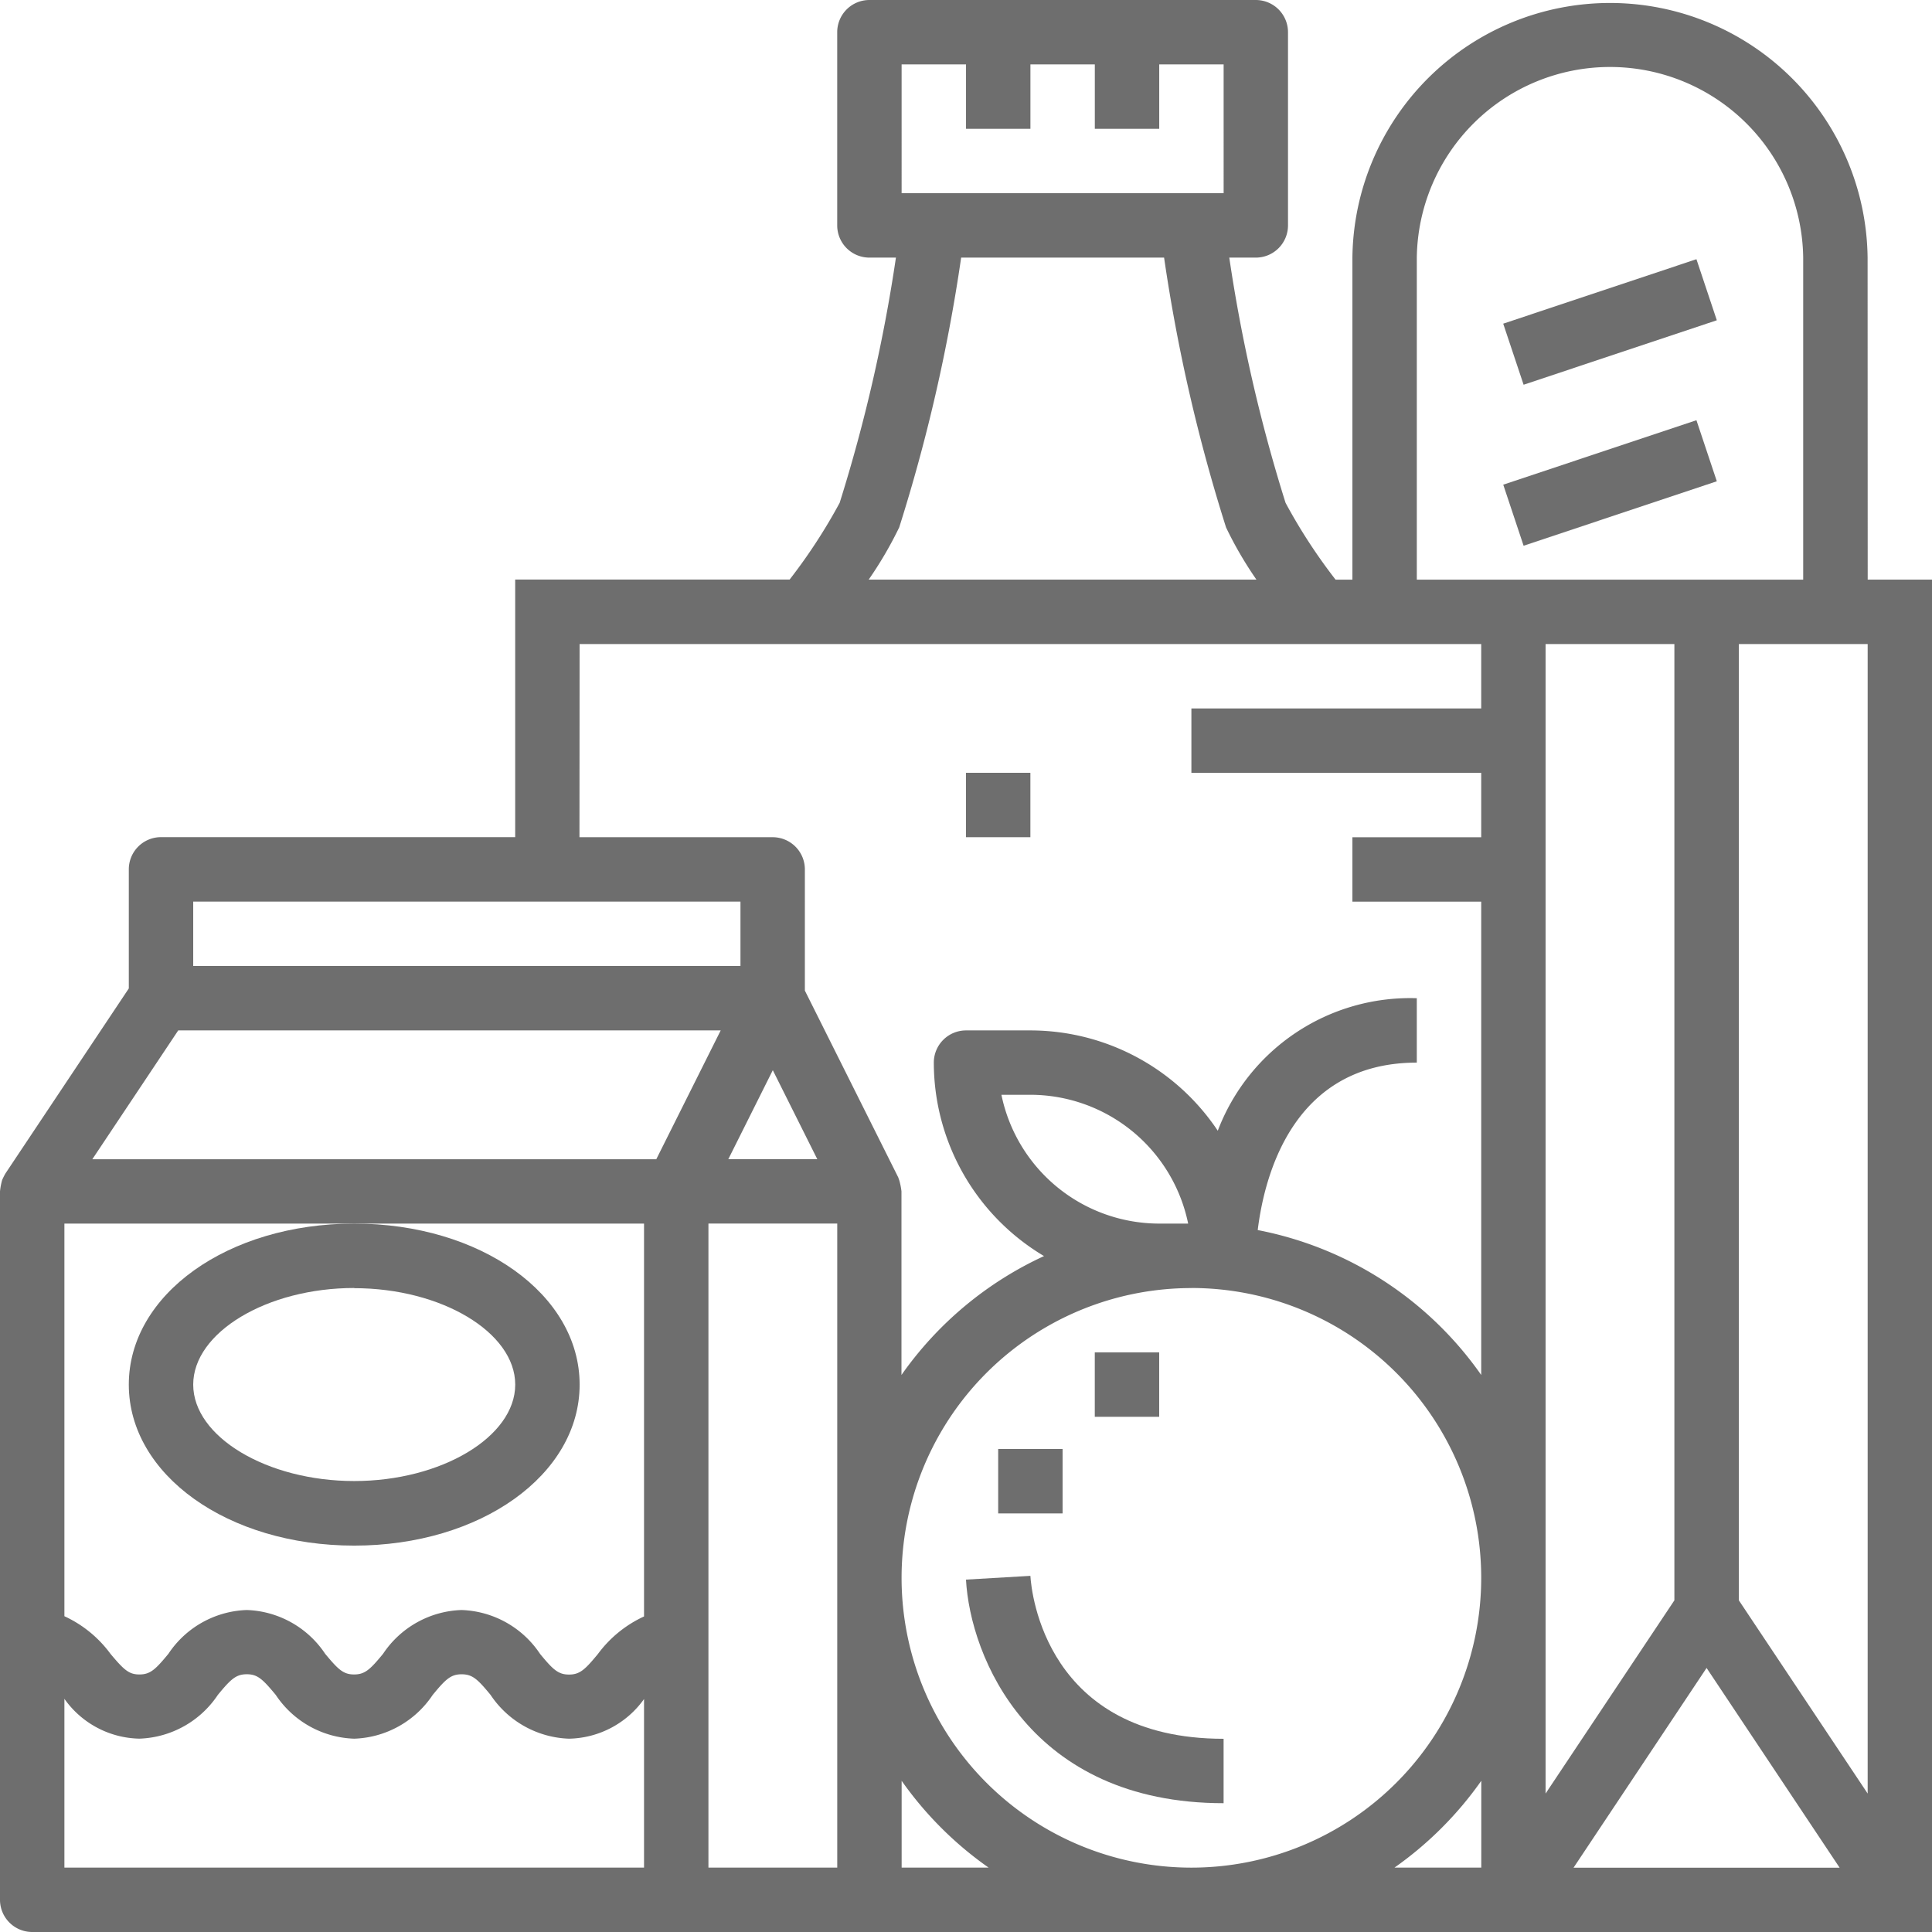
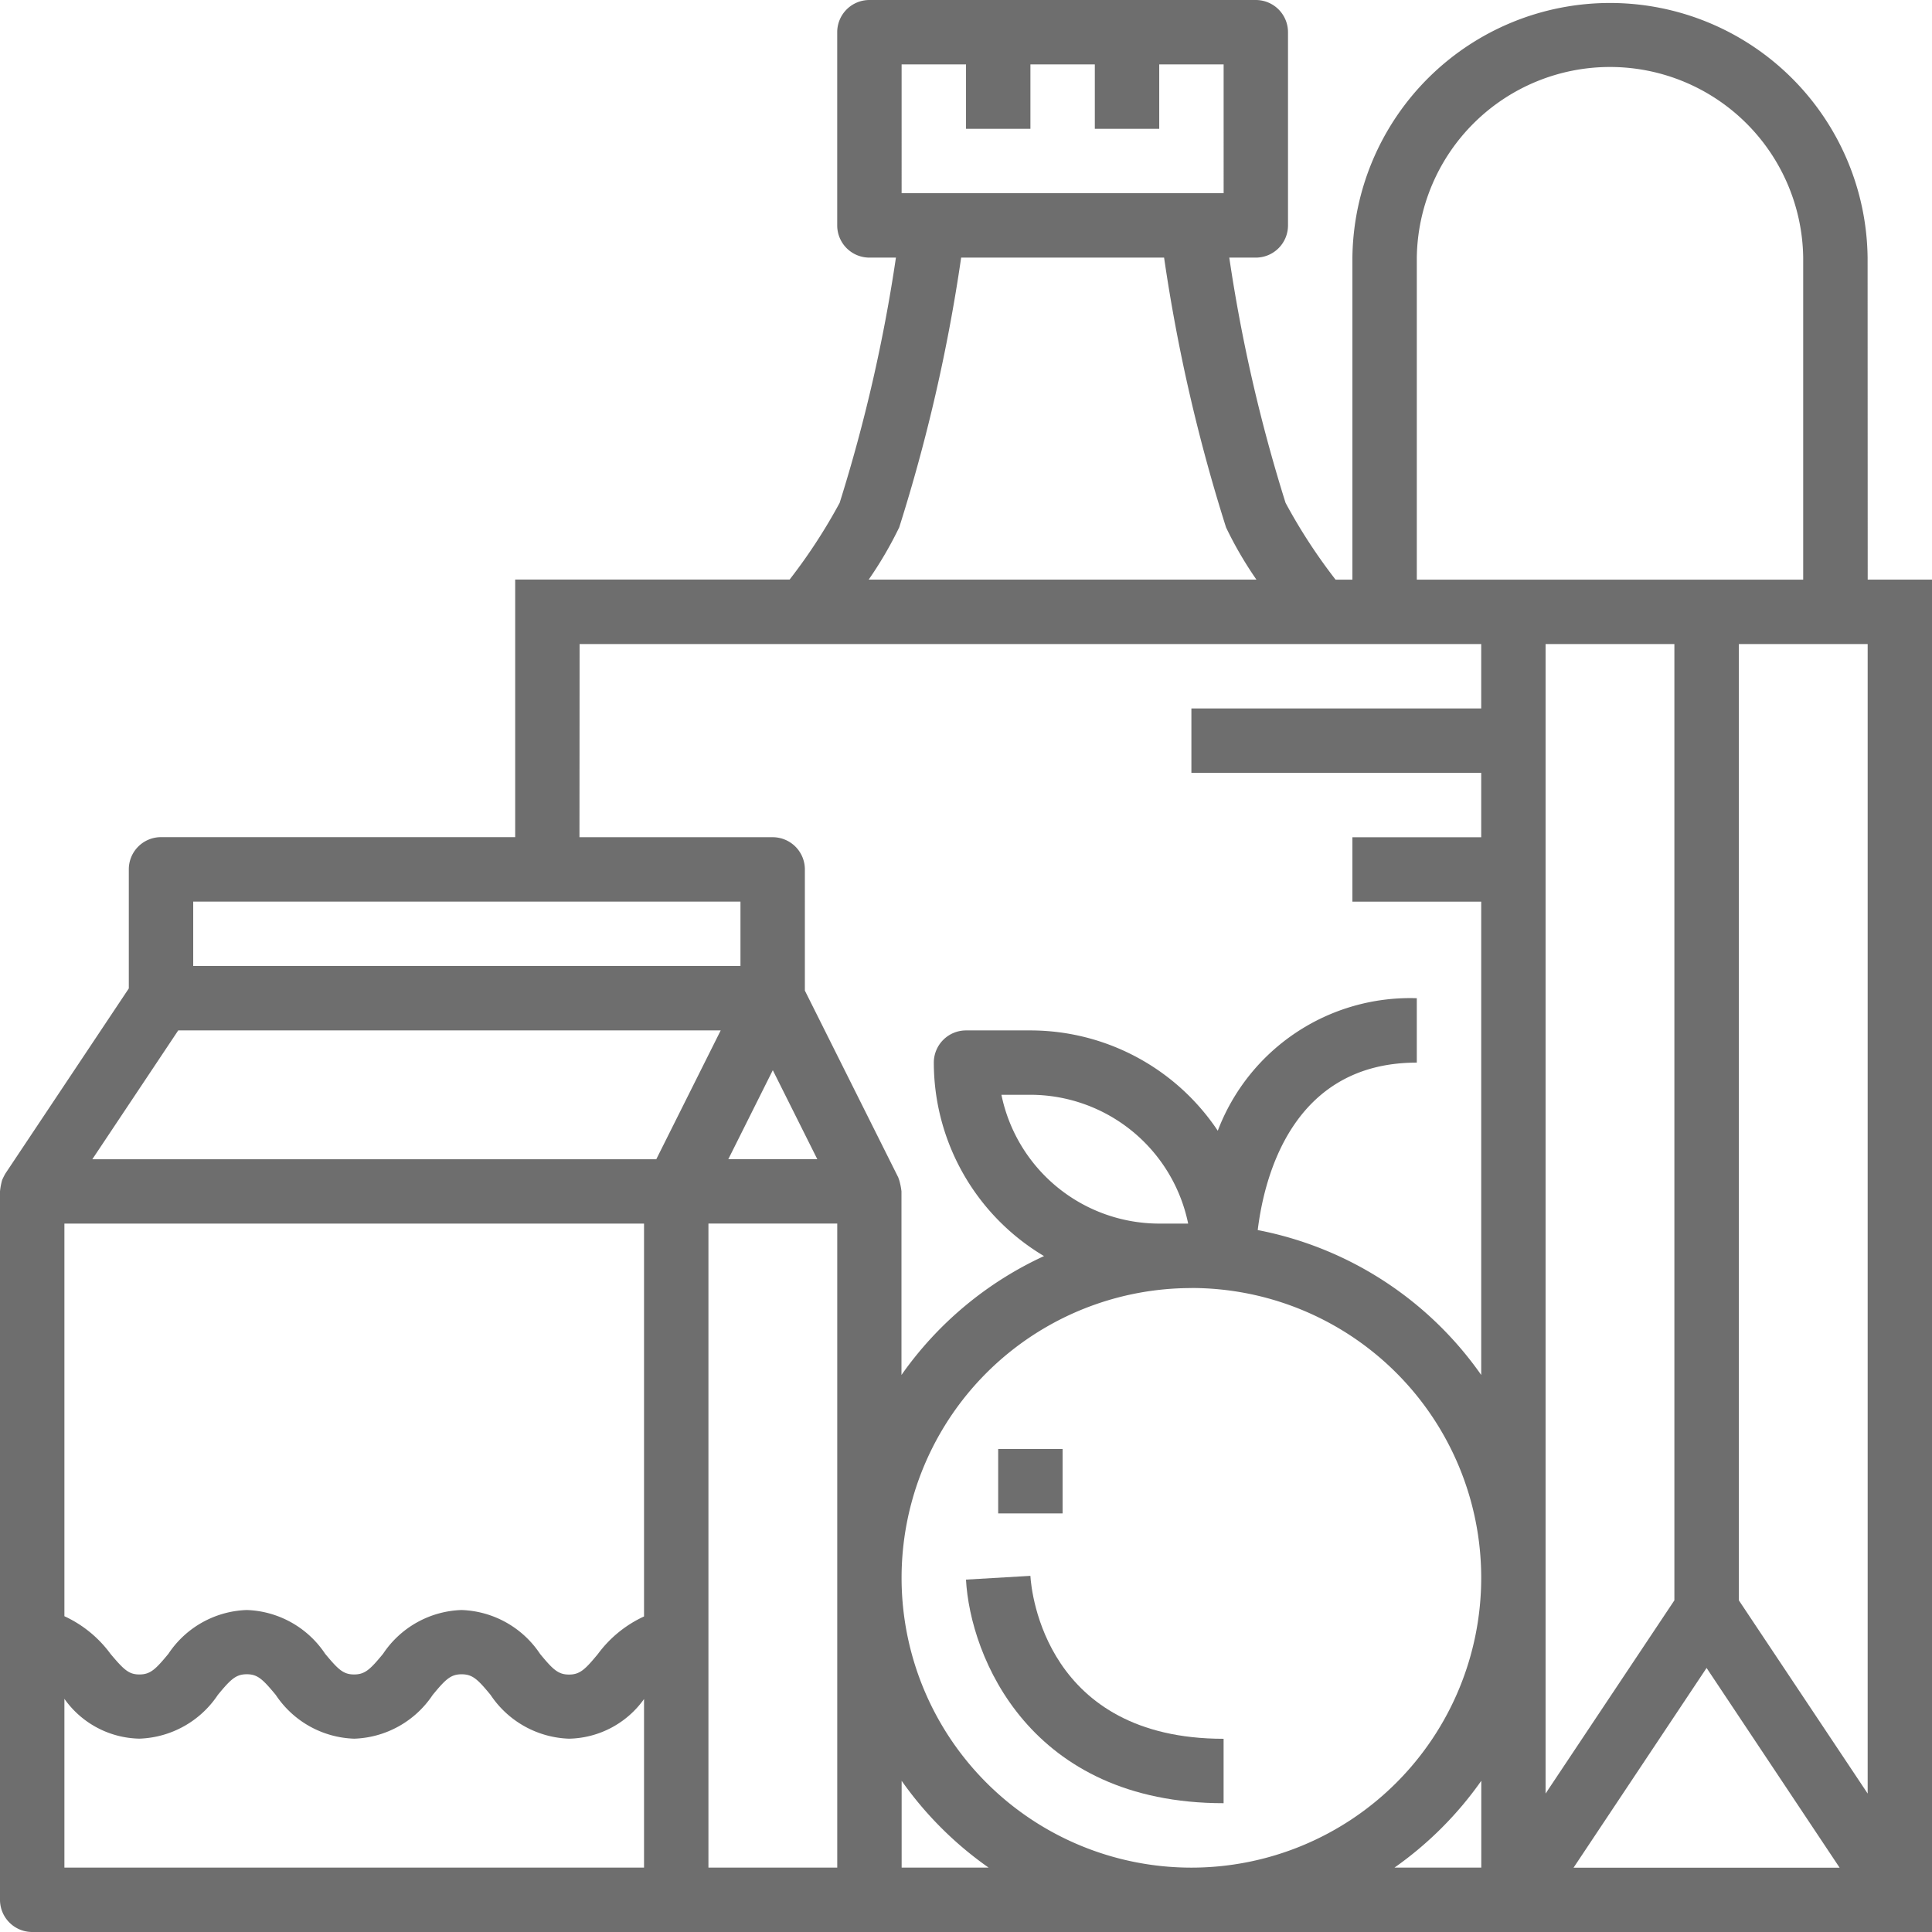
<svg xmlns="http://www.w3.org/2000/svg" width="56.097" height="56.097" viewBox="0 0 56.097 56.097">
  <defs>
    <style>.a{fill:#6e6e6e;}</style>
  </defs>
  <g transform="translate(0)">
    <path class="a" d="M54.227,7.48a7.48,7.48,0,0,0-14.959,0v9.35h-.489A16.008,16.008,0,0,1,37.327,14.6,46.3,46.3,0,0,1,35.693,7.48h.77a.935.935,0,0,0,.935-.935V.935A.935.935,0,0,0,36.463,0H25.244a.935.935,0,0,0-.935.935v5.61a.935.935,0,0,0,.935.935h.77A46.3,46.3,0,0,1,24.38,14.6a16.081,16.081,0,0,1-1.452,2.227H14.959v7.48H4.675a.935.935,0,0,0-.935.935V28.7L.157,34.074a1.934,1.934,0,0,0-.094.187A1.868,1.868,0,0,0,0,34.593V55.162a.935.935,0,0,0,.935.935H56.1V16.829h-1.87Zm-13.089,0a5.61,5.61,0,0,1,11.219,0v9.35H41.138ZM49.552,48.43l3.863,5.8H45.689Zm-.935-1.963-3.74,5.61V18.7h3.74ZM1.87,35.528H18.7V46.935a3.459,3.459,0,0,0-1.337,1.087c-.374.454-.526.6-.841.6s-.467-.146-.841-.6A2.852,2.852,0,0,0,13.4,46.748a2.849,2.849,0,0,0-2.277,1.271c-.374.454-.525.6-.841.6s-.463-.146-.841-.6a2.848,2.848,0,0,0-2.274-1.271,2.845,2.845,0,0,0-2.277,1.271c-.374.453-.525.6-.841.6-.3,0-.441-.121-.842-.6A3.449,3.449,0,0,0,1.87,46.928Zm20.569-4.454,1.292,2.584H21.147Zm11.219,4.454a4.682,4.682,0,0,1-4.581-3.74h.841a4.682,4.682,0,0,1,4.581,3.74Zm.935,1.87a8.415,8.415,0,1,1-8.415,8.415A8.414,8.414,0,0,1,34.593,37.4ZM26.179,1.87h1.87V3.74h1.87V1.87h1.87V3.74h1.87V1.87h1.87V5.61h-9.35Zm-.071,13.447a49.467,49.467,0,0,0,1.8-7.838H33.8a49.445,49.445,0,0,0,1.8,7.837,11.017,11.017,0,0,0,.881,1.513H25.223a11.172,11.172,0,0,0,.884-1.512ZM16.829,18.7H43.008v1.87H34.593v1.87h8.415v1.87h-3.74v1.87h3.74V39.923a10.3,10.3,0,0,0-6.489-4.207c.187-1.53,1-4.862,4.619-4.862v-1.87a5.972,5.972,0,0,0-5.779,3.848,6.544,6.544,0,0,0-5.44-2.913h-1.87a.935.935,0,0,0-.935.935,6.544,6.544,0,0,0,3.2,5.617,10.343,10.343,0,0,0-4.139,3.452V34.593a1.941,1.941,0,0,0-.064-.322c-.009-.021-.028-.085-.034-.093l-2.707-5.415V25.244a.935.935,0,0,0-.935-.935h-5.61ZM5.61,26.179H21.5v1.87H5.61Zm-.435,3.74H20.926l-1.87,3.74H2.681ZM1.87,54.227v-4.9a2.731,2.731,0,0,0,2.178,1.156,2.85,2.85,0,0,0,2.277-1.27c.374-.454.525-.6.841-.6s.463.146.841.6a2.844,2.844,0,0,0,2.278,1.271,2.851,2.851,0,0,0,2.278-1.27c.374-.454.525-.6.841-.6s.467.146.841.6a2.853,2.853,0,0,0,2.275,1.27A2.737,2.737,0,0,0,18.7,49.333v4.894Zm18.7,0v-18.7h3.74v18.7Zm5.61,0v-2.52a10.372,10.372,0,0,0,2.525,2.52Zm14.31,0a10.384,10.384,0,0,0,2.52-2.52v2.52Zm13.739-2.15-3.74-5.61V18.7h3.74Zm0,0" />
-     <path class="a" d="M373.469,66.27l5.61-1.872.592,1.773-5.61,1.872Zm0,0" transform="translate(-329.822 -56.872)" />
-     <path class="a" d="M373.477,106.27l5.609-1.872.592,1.773-5.61,1.872Zm0,0" transform="translate(-329.829 -92.197)" />
-     <path class="a" d="M32,308.675c0,2.618,2.875,4.675,6.545,4.675s6.545-2.057,6.545-4.675S42.214,304,38.545,304,32,306.057,32,308.675Zm6.545-2.8c2.534,0,4.675,1.285,4.675,2.8s-2.141,2.8-4.675,2.8-4.675-1.285-4.675-2.8S36.011,305.87,38.545,305.87Zm0,0" transform="translate(-28.26 -268.472)" />
    <path class="a" d="M240,391.628c.124,2.244,1.848,6.492,7.48,6.492v-1.87c-5.157,0-5.581-4.247-5.61-4.731Zm0,0" transform="translate(-211.952 -345.763)" />
    <path class="a" d="M248,360h1.87v1.87H248Zm0,0" transform="translate(-219.017 -317.927)" />
-     <path class="a" d="M272,336h1.87v1.87H272Zm0,0" transform="translate(-240.212 -296.732)" />
-     <path class="a" d="M240,192h1.87v1.87H240Zm0,0" transform="translate(-211.952 -169.561)" />
  </g>
</svg>